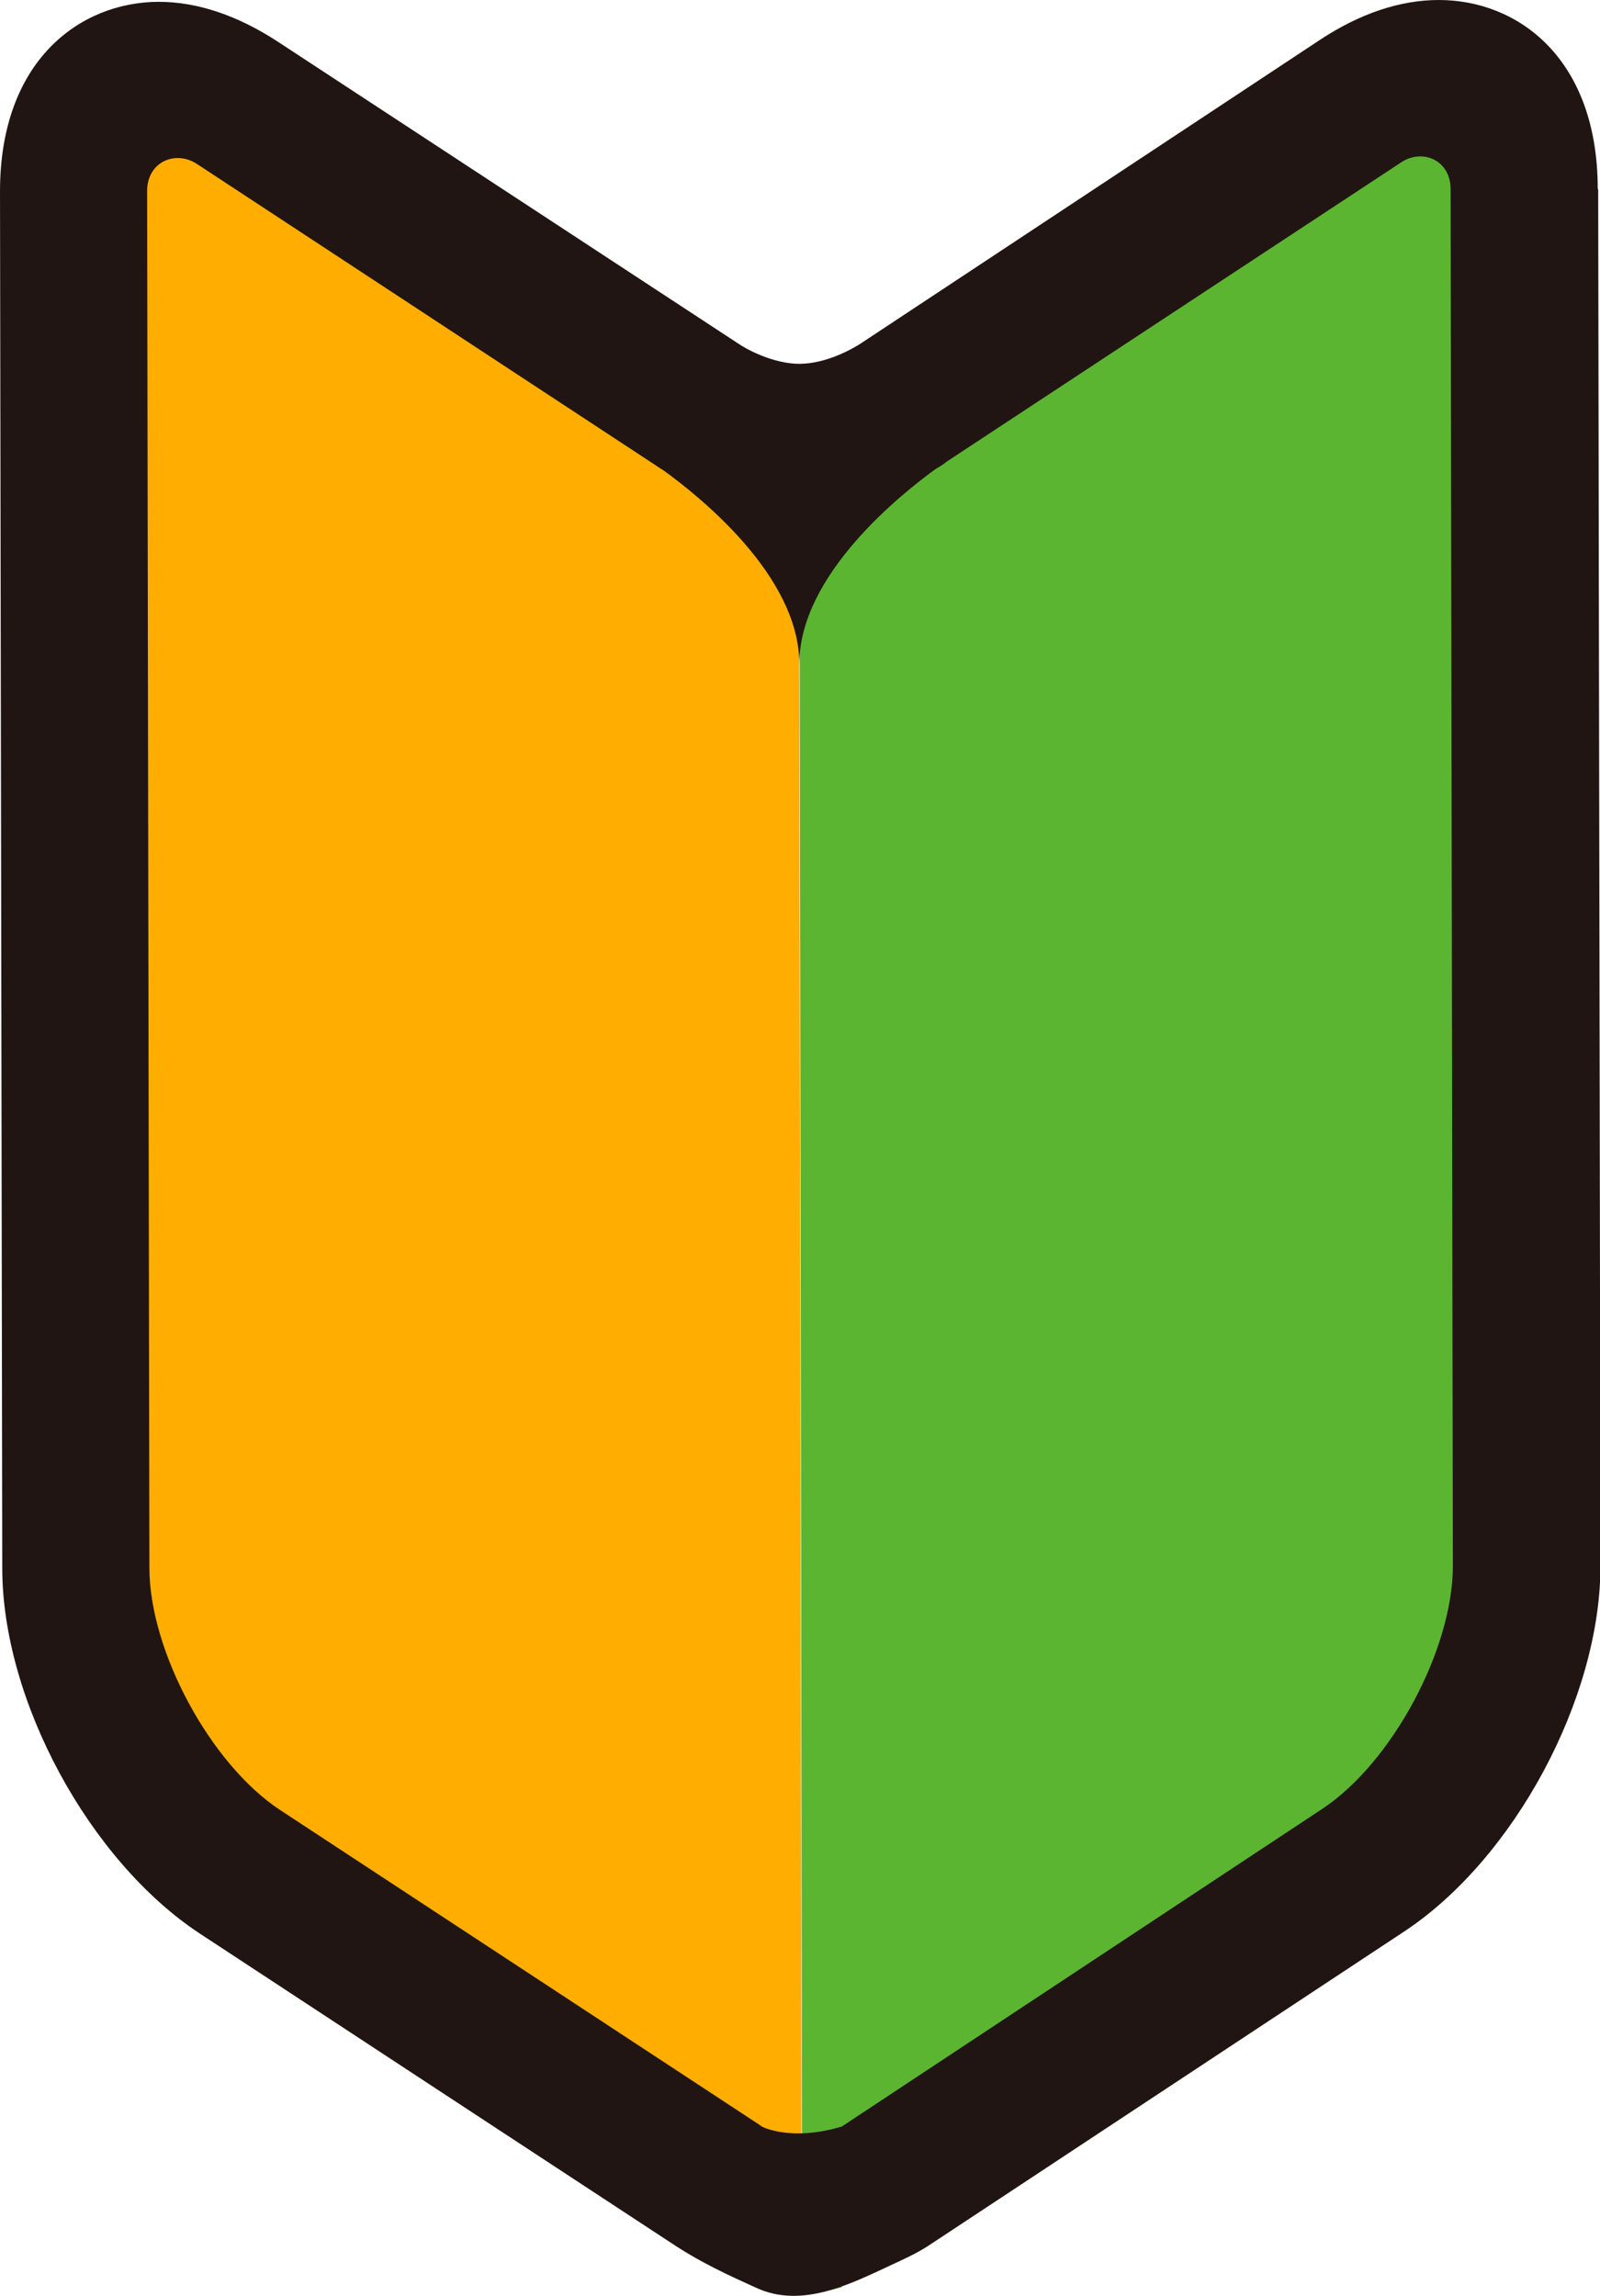
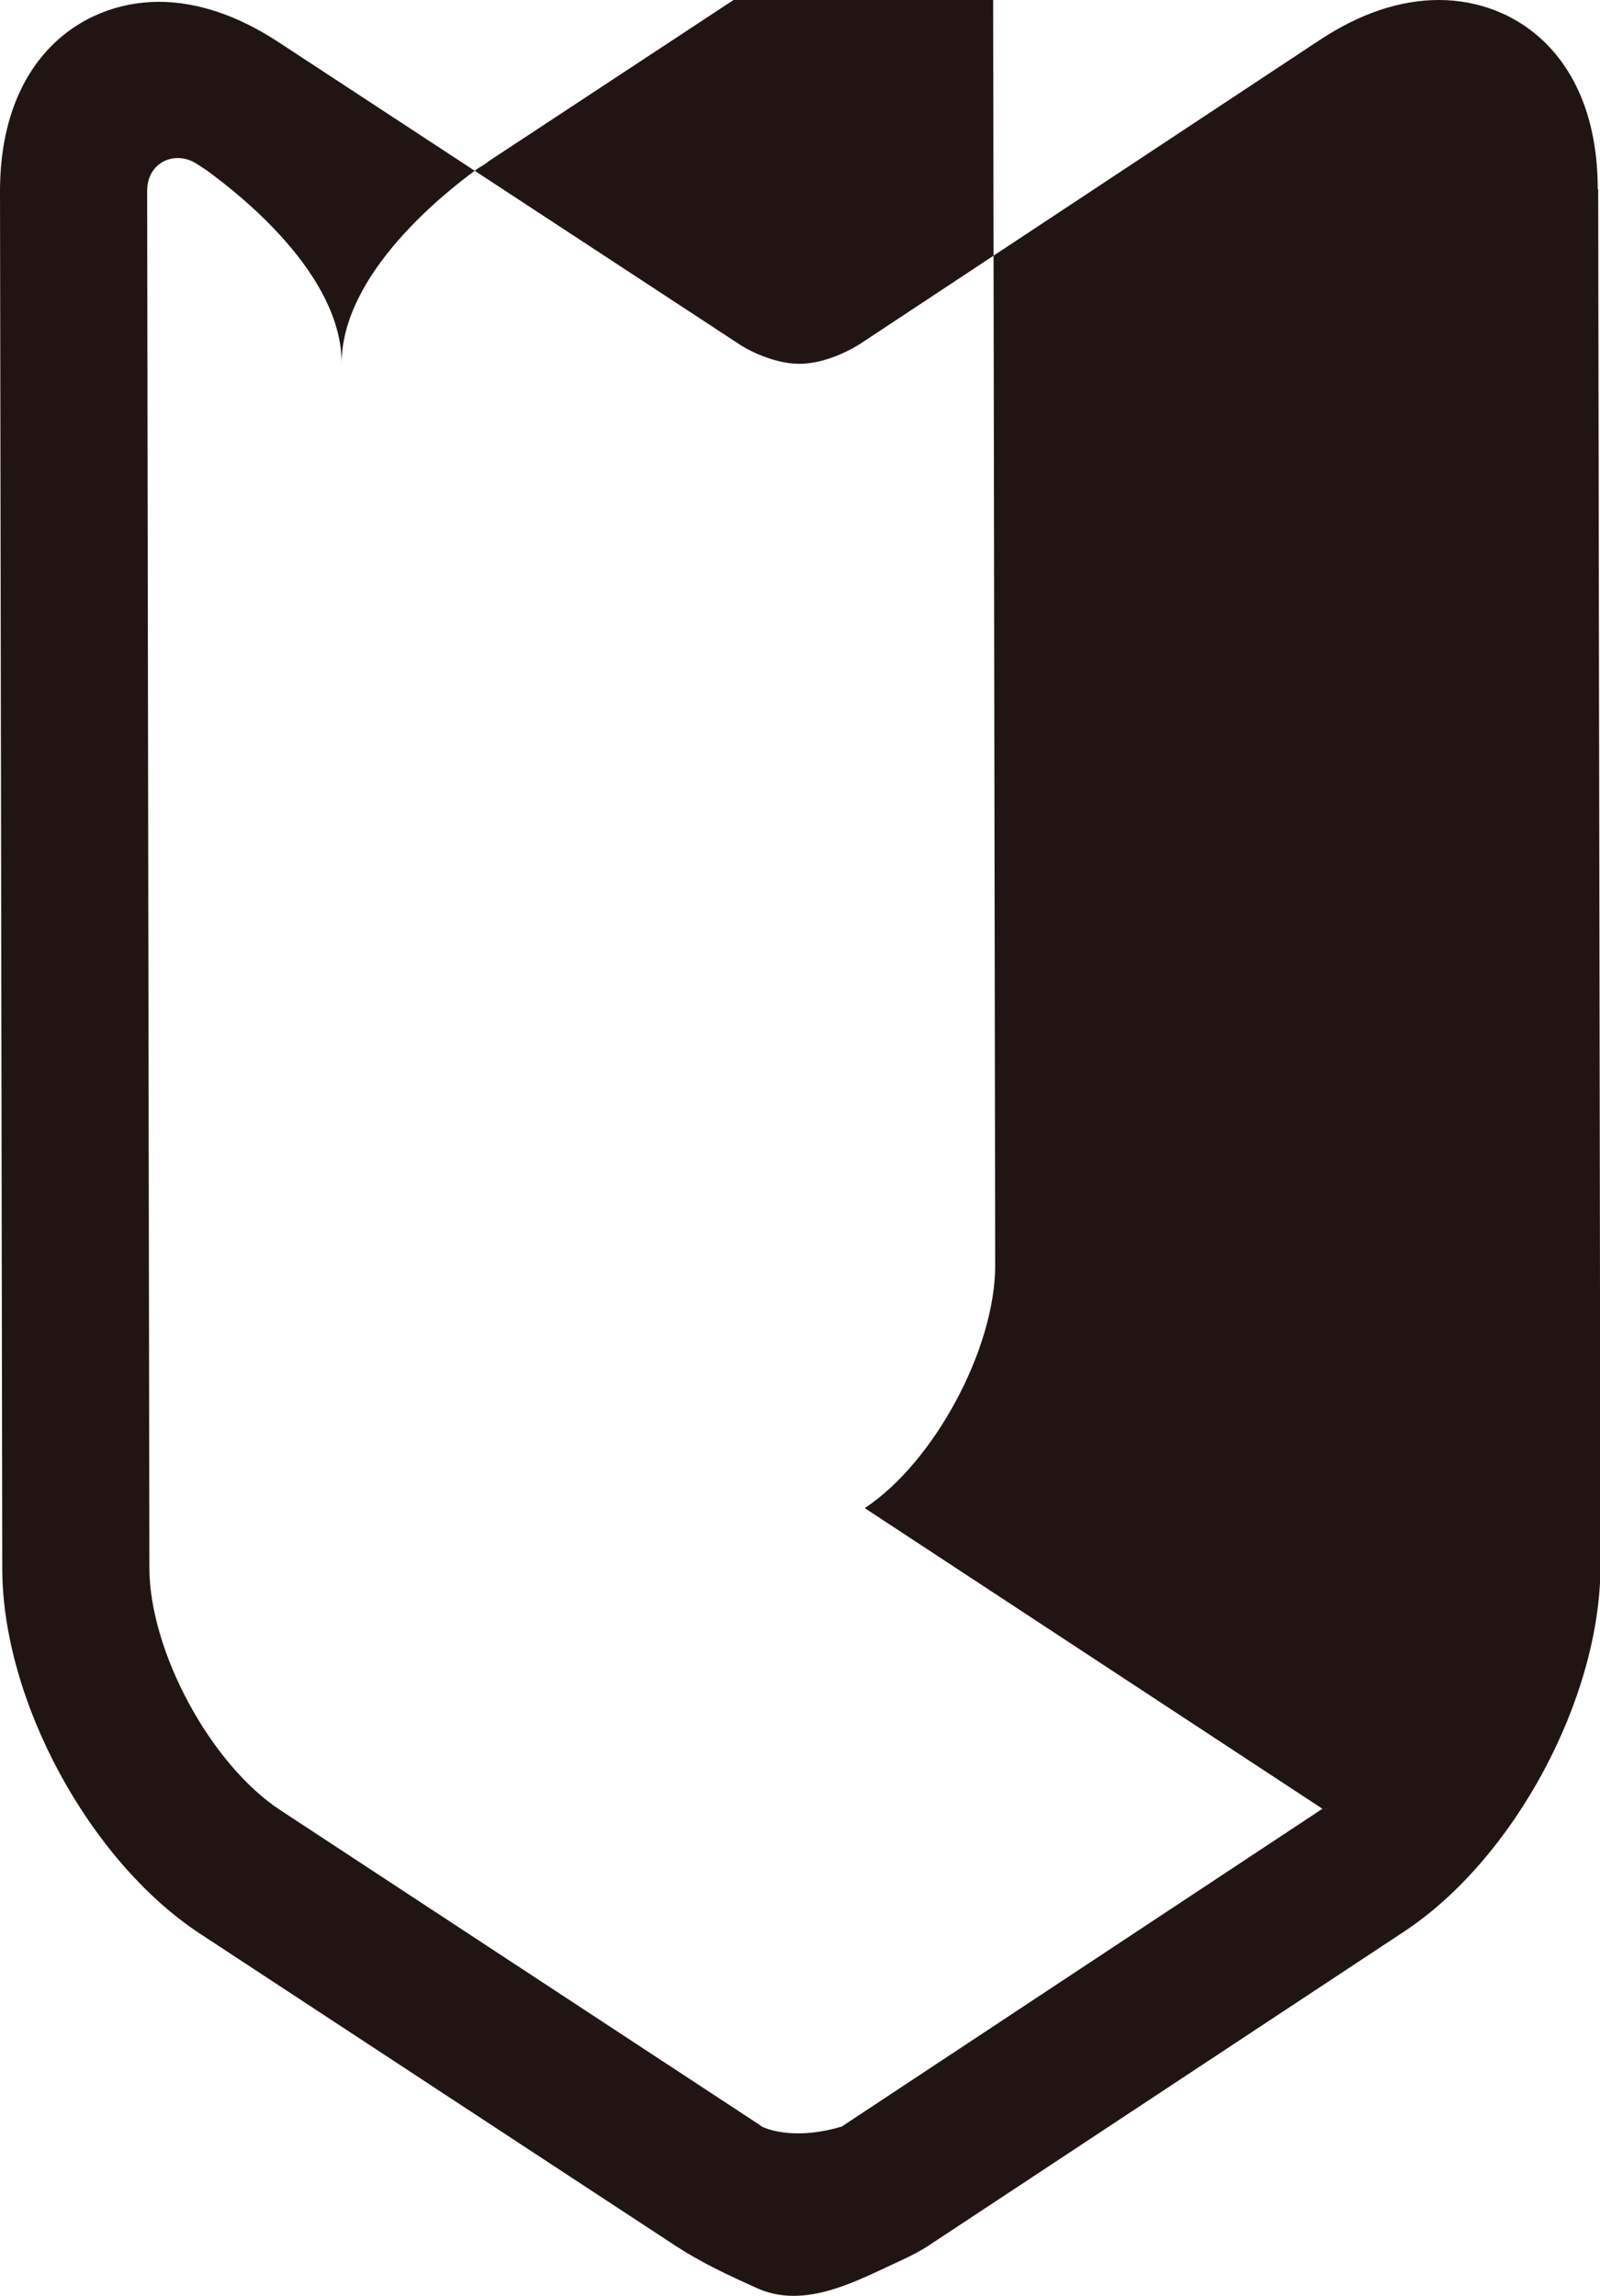
<svg xmlns="http://www.w3.org/2000/svg" height="50.86" viewBox="0 0 35.45 50.86" width="35.45">
-   <path d="m20.02 8.93 10.12-6.69c1.99-1.32 3.63-.44 3.63 1.95l.05 30.5c0 2.39-1.62 5.42-3.62 6.74l-10.58 6.99s-.43.33-.97.55v1.7c-.28.08-.58.13-.88.13v-1.63s0-1.63 0-1.63l-.06-37.85c1.27 0 2.31-.76 2.31-.76z" fill="#5cb531" />
-   <path d="m5.25 2.28 10.14 6.66s1.05.76 2.31.76l.06 37.85v1.63s0 1.63 0 1.63c-.31 0-.6-.06-.89-.13v-1.7c-.54-.22-.97-.55-.97-.55l-10.6-6.96c-2-1.31-3.63-4.34-3.64-6.73l-.05-30.5c0-2.39 1.63-3.27 3.62-1.96z" fill="#ffae00" />
-   <path d="m35.4 4.19c0-2.9-1.77-4.19-3.52-4.19-.86 0-1.75.3-2.63.88l-10.12 6.69c-.23.16-.83.49-1.42.49-.58 0-1.19-.33-1.37-.46l-10.19-6.68c-.89-.58-1.78-.88-2.64-.88-1.75.01-3.51 1.31-3.51 4.2l.05 30.5c0 2.93 1.93 6.48 4.37 8.09 0 0 10.54 6.92 10.56 6.93.57.37 1.15.64 1.77.92 1.01.47 2.09-.08 2.99-.5.28-.13.57-.26.83-.43 0 0 10.54-6.96 10.54-6.96 2.44-1.61 4.35-5.17 4.35-8.1l-.05-30.5zm-6.1 35.88-10.65 7.04c-1.14.34-1.77 0-1.77 0l-.07-.05-10.6-6.96c-1.54-1.01-2.9-3.52-2.9-5.37l-.05-30.5c0-.64.62-.91 1.1-.6l10.14 6.66s.1.07.2.13c.76.55 3.01 2.32 3.01 4.29 0-1.99 2.29-3.79 3.02-4.32.12-.07.21-.13.24-.16l10.07-6.63c.48-.32 1.1-.05 1.1.59l.05 30.5c0 1.85-1.35 4.36-2.89 5.38z" fill="#211513" />
+   <path d="m35.4 4.19c0-2.9-1.77-4.19-3.52-4.19-.86 0-1.75.3-2.63.88l-10.12 6.69c-.23.16-.83.49-1.42.49-.58 0-1.19-.33-1.37-.46l-10.19-6.68c-.89-.58-1.78-.88-2.64-.88-1.75.01-3.51 1.31-3.51 4.2l.05 30.5c0 2.93 1.93 6.48 4.37 8.09 0 0 10.54 6.92 10.56 6.93.57.37 1.15.64 1.77.92 1.01.47 2.09-.08 2.99-.5.28-.13.57-.26.83-.43 0 0 10.54-6.96 10.54-6.96 2.44-1.61 4.35-5.17 4.35-8.1l-.05-30.5zm-6.1 35.88-10.65 7.04c-1.14.34-1.77 0-1.77 0l-.07-.05-10.6-6.96c-1.54-1.01-2.9-3.52-2.9-5.37l-.05-30.5c0-.64.62-.91 1.1-.6s.1.07.2.13c.76.55 3.01 2.32 3.01 4.29 0-1.99 2.29-3.79 3.02-4.32.12-.07.21-.13.24-.16l10.07-6.63c.48-.32 1.1-.05 1.1.59l.05 30.5c0 1.85-1.35 4.36-2.89 5.38z" fill="#211513" />
</svg>